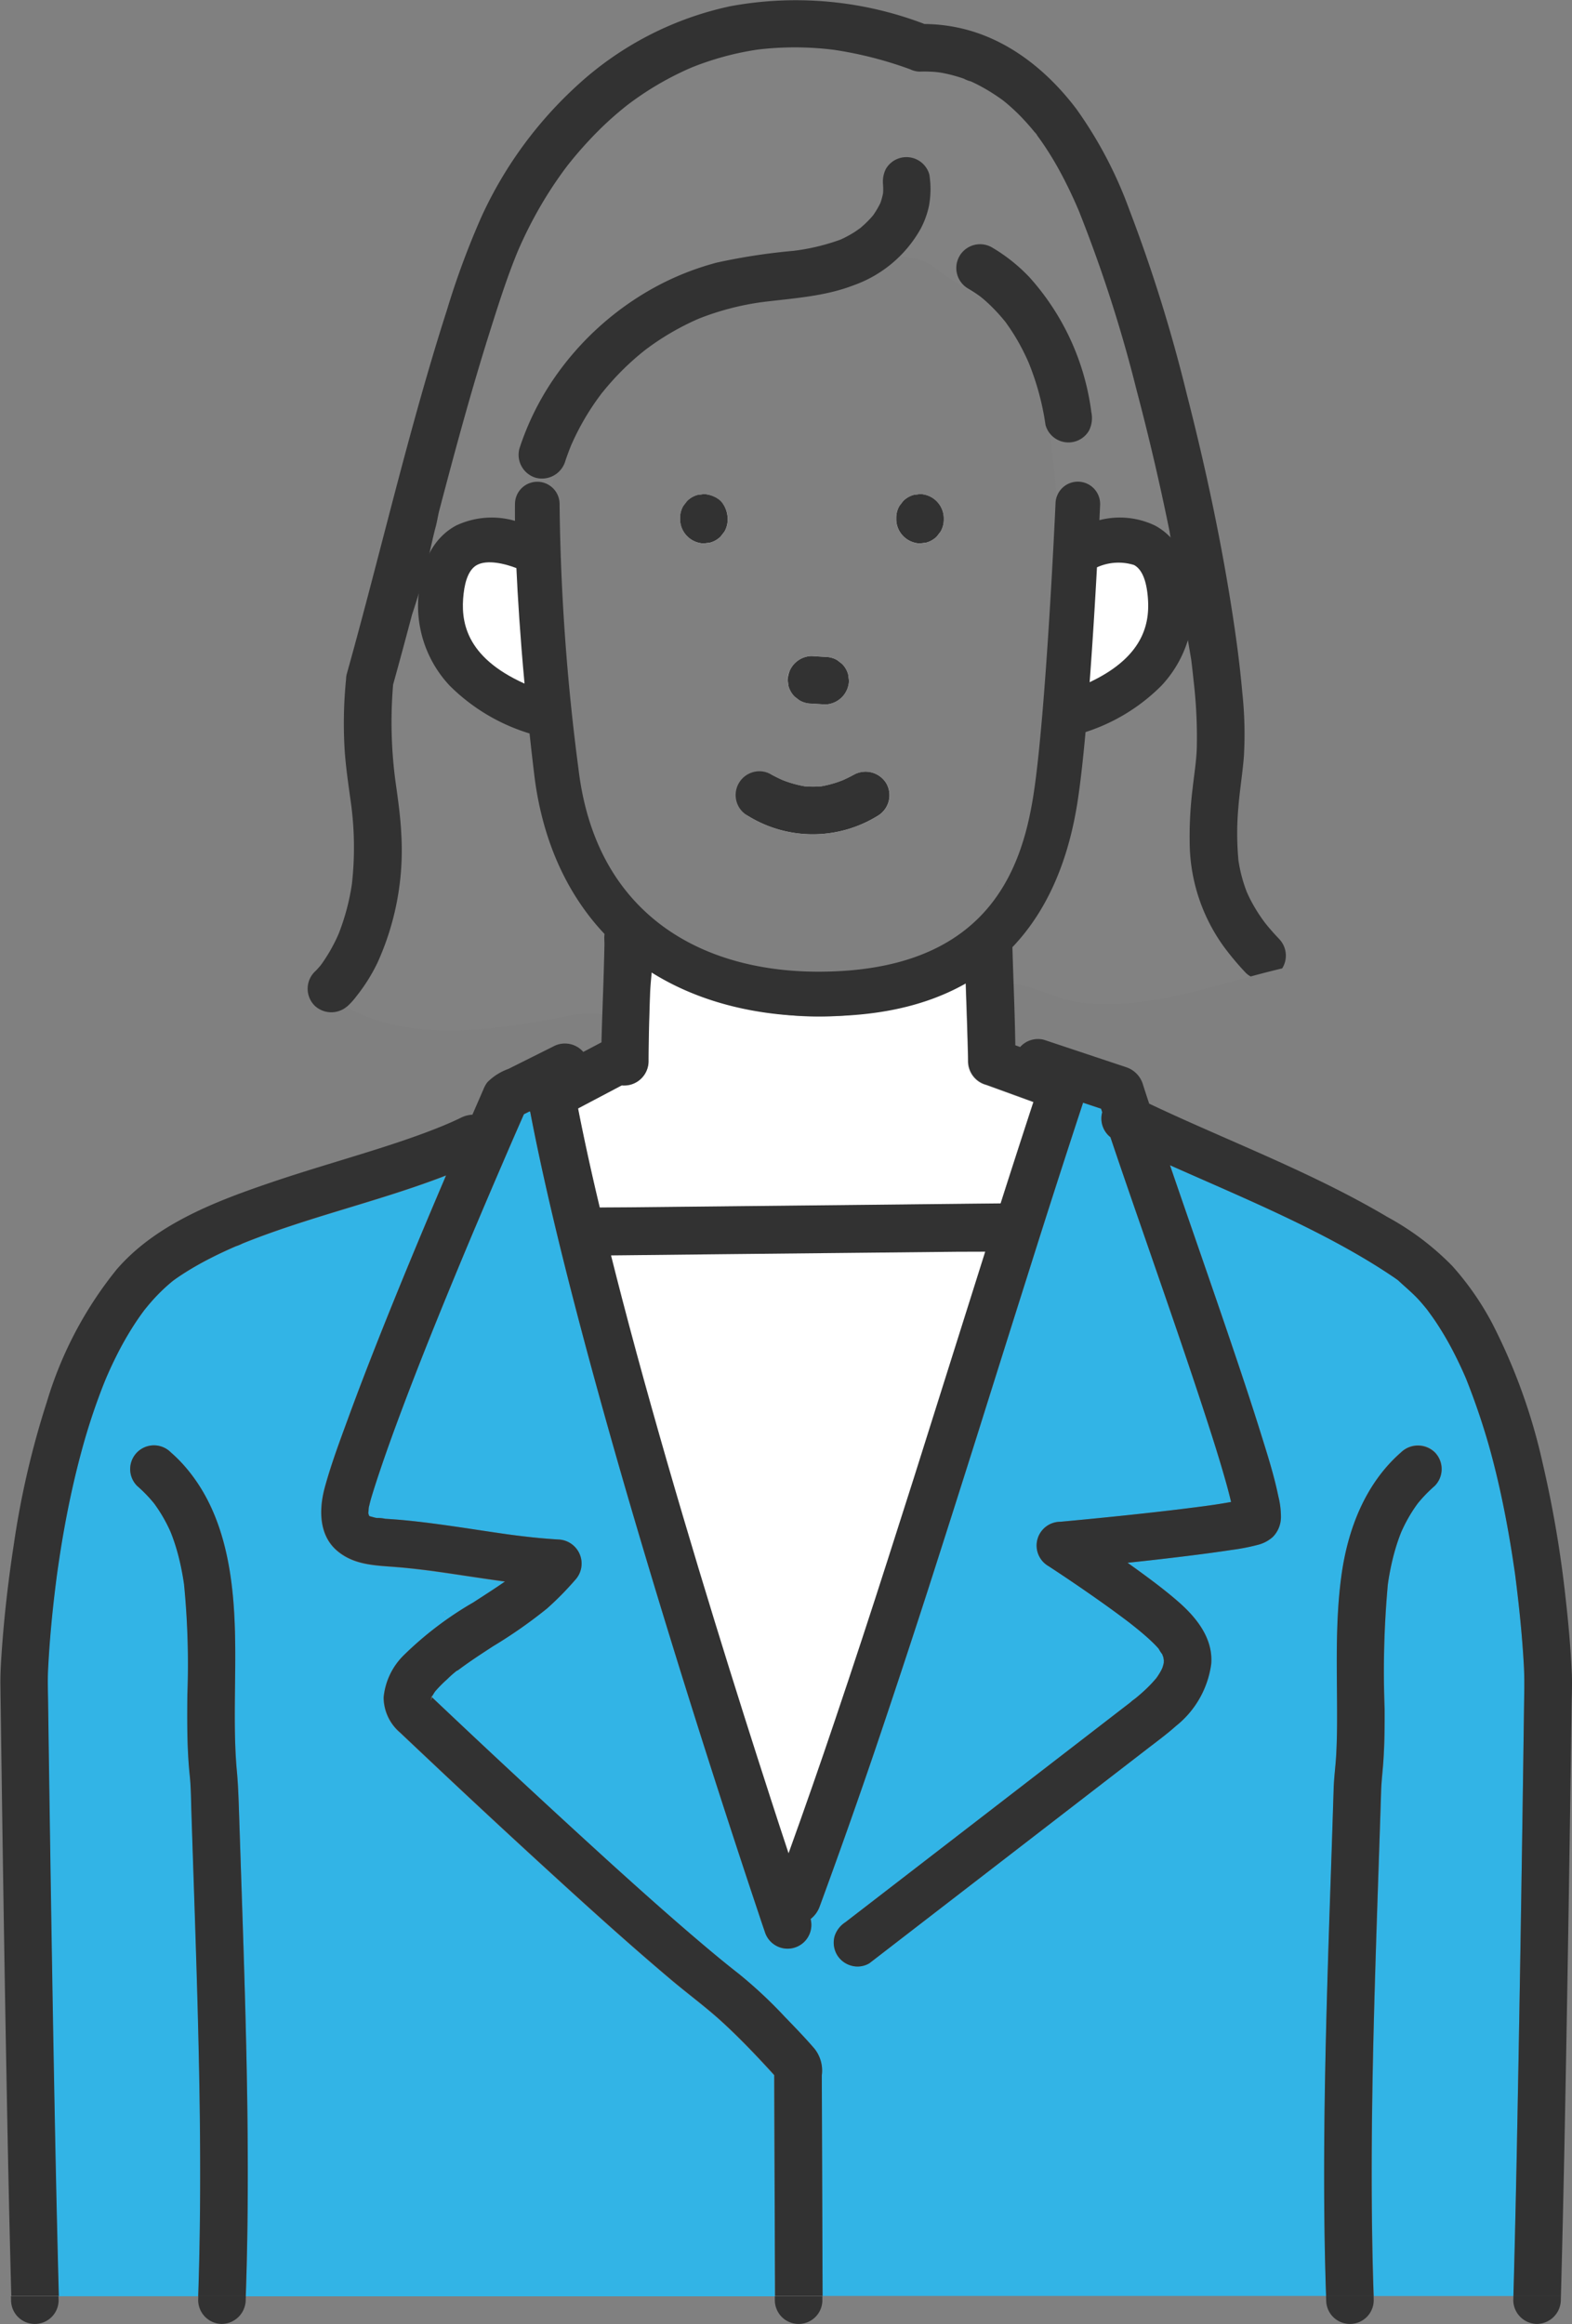
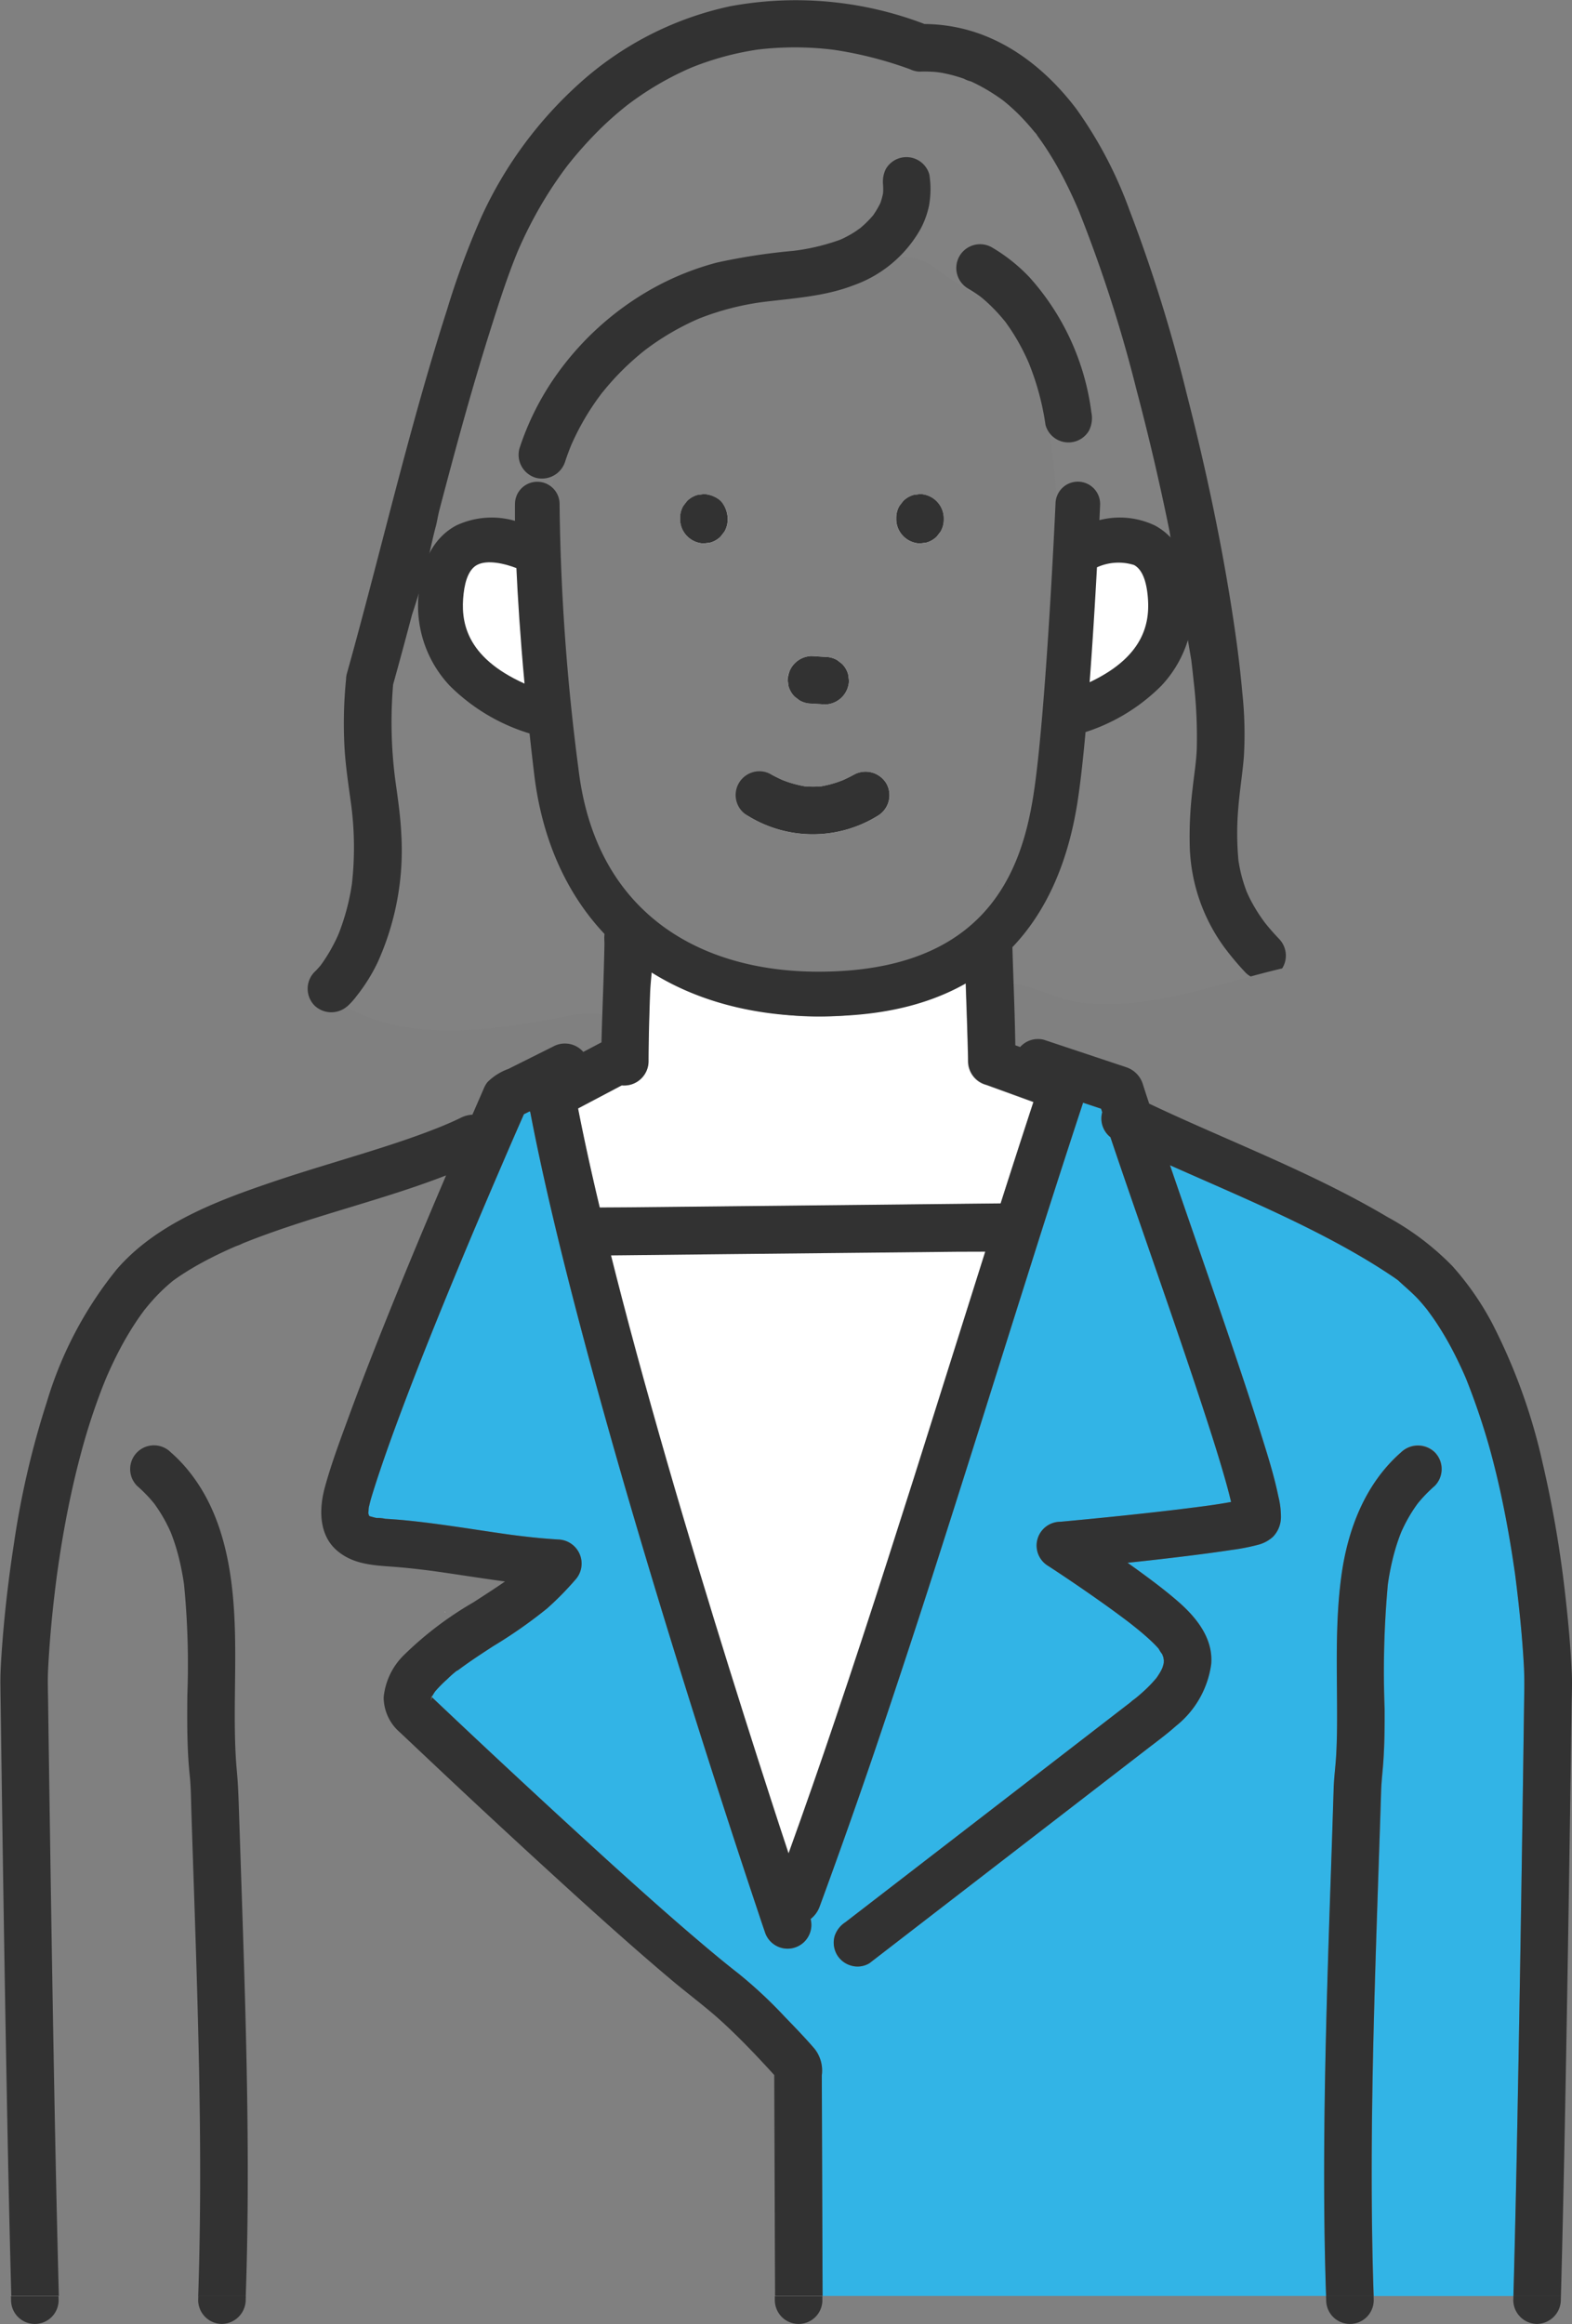
<svg xmlns="http://www.w3.org/2000/svg" width="141.394" height="209.036" viewBox="0 0 141.394 209.036">
  <rect x="0" y="0" width="141.394" height="209.036" fill="#808080" stroke="none" />
  <g id="グループ_1923" data-name="グループ 1923" transform="translate(0 0)">
    <g id="グループ_1922" data-name="グループ 1922" transform="translate(0 -0.001)">
      <path id="パス_10689" data-name="パス 10689" d="M1937.951,438.985a25.131,25.131,0,0,1-1.949-2.33,16.148,16.148,0,0,1-3.067-9.209,35.234,35.234,0,0,1,.262-5.02c.13-1.188.325-2.371.374-3.567a43.4,43.4,0,0,0-.285-6.125q-.1-.939-.211-1.875c-.008-.063-.016-.125-.024-.188-.351-2.568-.486-3.222-.859-5.763-.189-1.291-.343-2.694-.623-3.969a20.7,20.7,0,0,0-.54-2.093q-1.26-6.166-2.872-12.252a125.952,125.952,0,0,0-5.17-16.061l-.061-.148-.108-.252q-.154-.354-.314-.706c-.378-.832-.781-1.654-1.217-2.457a28.639,28.639,0,0,0-1.589-2.606q-.236-.342-.484-.677-.083-.112-.167-.222l.165.213c-.023-.094-.2-.249-.259-.326q-.438-.539-.911-1.048-.547-.587-1.142-1.125-.274-.247-.557-.482l-.2-.159,0,0a17.088,17.088,0,0,0-2.525-1.538q-.179-.087-.36-.168a2.49,2.49,0,0,1-.619-.238,13.152,13.152,0,0,0-1.418-.414q-.392-.091-.79-.157l-.143-.025.028.005c.381.069-.056,0-.116-.008a12.024,12.024,0,0,0-1.4-.049,1.743,1.743,0,0,1-.49-.033,1.933,1.933,0,0,1-.5-.165,34.927,34.927,0,0,0-6.86-1.756,28.184,28.184,0,0,0-6.852-.026,26.2,26.2,0,0,0-6.005,1.632,27.427,27.427,0,0,0-4.575,2.522q-.5.345-.994.711l-.159.12c-.136.108-.271.216-.406.325q-.945.772-1.826,1.617a35.59,35.59,0,0,0-3.166,3.511l-.141.186q-.176.235-.347.473-.344.476-.671.963-.679,1.009-1.289,2.062a38.027,38.027,0,0,0-2.024,4.033c-.99,2.4-1.773,4.889-2.553,7.36-1.661,5.265-3.1,10.6-4.5,15.935q-.186.709-.37,1.418c.019-.024.04-.047.06-.071-.219.613-.386,1.247-.551,1.877-.549,2.093-1.122,4.184-1.63,6.285-.252,1.044-.548,2.079-.828,3.115a18.45,18.45,0,0,0-.836,3.044,40.323,40.323,0,0,0,.192,8.555c.227,1.64.472,3.28.546,4.936a24.464,24.464,0,0,1-2.136,11.513,15.821,15.821,0,0,1-1.9,3.029,6.453,6.453,0,0,1-.745.838q-.081.073-.166.136c5.9,3.322,13.879,2.017,20.422.709a10.682,10.682,0,0,1,2.578-.057c.054-1.586.112-3.172.154-4.758.282-.159.556-.338.823-.516a1.762,1.762,0,0,0,.7-.693,1.513,1.513,0,0,0,.079-.716,14.229,14.229,0,0,0-1.557-4.478,46.662,46.662,0,0,1-2.344-7.8c-.408-1.7-.885-3.5-2.176-4.671a.864.864,0,0,0-.439-.249,80.3,80.3,0,0,0,.375-19.693,11.4,11.4,0,0,0-.587-3c.059.037.116.075.169.115q.25-1.052.587-2.079a2.213,2.213,0,0,1-1.719.285,1.7,1.7,0,0,1-.208-.062,3.976,3.976,0,0,0-.765-.523,2.126,2.126,0,0,1-.52-2.045,24.6,24.6,0,0,1,3.02-6.181,26.4,26.4,0,0,1,9.022-8.256,25.07,25.07,0,0,1,5.714-2.295,54.875,54.875,0,0,1,6.89-1.056,19.185,19.185,0,0,0,4.227-1.007,10.081,10.081,0,0,0,1.224-.654c.137-.087.269-.18.4-.273,0,0,.046-.035.188-.136l.015-.012q.164-.137.321-.281.273-.251.525-.523.142-.154.277-.315h0a8.355,8.355,0,0,0,.641-1.087,5.917,5.917,0,0,0,.244-.885,5.437,5.437,0,0,0-.022-1.009l.06.449a2.512,2.512,0,0,1,.217-1.631,2.138,2.138,0,0,1,2.926-.767,2.131,2.131,0,0,1,.983,1.278,8.33,8.33,0,0,1-.032,2.8,7.827,7.827,0,0,1-.75,2.072,9.25,9.25,0,0,1-1.947,2.56,4.876,4.876,0,0,1,3.492,1.156c1.814,1.36,3.626,2.181,5.01,3.464-.194-.2-.392-.394-.6-.581q-.227-.2-.463-.4c-.079-.065-.161-.126-.239-.192l.089.075c.135.1.375.315,0,0l-.026-.019c-.35-.254-.714-.489-1.087-.708a2.138,2.138,0,1,1,2.158-3.693,15.427,15.427,0,0,1,3.388,2.689,22.434,22.434,0,0,1,5.575,12.159,2.505,2.505,0,0,1-.216,1.648,2.138,2.138,0,0,1-2.926.767,2.436,2.436,0,0,1-.629-.56c.355,2.2.532,4.452.733,6.7a2.1,2.1,0,0,1,.47-.6q.033,1.389.048,2.777.061,5.676-.175,11.351-.133,3.208-.361,6.411c-.152,2.132-.335,4.267-.281,6.4a3.571,3.571,0,0,0,1.08,2.941,1.849,1.849,0,0,0,.172.1,27.82,27.82,0,0,1-2.284,4.9,24.514,24.514,0,0,1-2.773,3.781c.008.344.019.687.028,1.031.032,1.237.076,2.475.12,3.713,1.9.348,3.748,1.3,5.733,1.693,5.426.708,10.462-.927,15.592-2.32A1.886,1.886,0,0,1,1937.951,438.985Z" transform="translate(-1825.926 -351.509)" fill="#828282" />
      <g id="グループ_1921" data-name="グループ 1921" transform="translate(0 14.133)">
        <path id="パス_10690" data-name="パス 10690" d="M1893.029,1058.2c0-.013-.008-.025-.013-.038l-.016-.016Z" transform="translate(-1854.264 -919.689)" fill="#fff050" />
        <path id="パス_10691" data-name="パス 10691" d="M1893.174,1058.389a.07.07,0,0,0-.01-.048c0,.006,0,.013,0,.021A.2.2,0,0,1,1893.174,1058.389Z" transform="translate(-1854.391 -919.844)" fill="#fff050" />
        <path id="パス_10692" data-name="パス 10692" d="M1892.552,1057.4a1.087,1.087,0,0,1,.069.112c.012.014.024.028.034.042A.341.341,0,0,0,1892.552,1057.4Z" transform="translate(-1853.911 -919.104)" fill="#fff050" />
        <path id="パス_10693" data-name="パス 10693" d="M2205.264,1042.4c0,.008,0,.016,0,.024s0,.023,0,.034c.011.04.023.082.04.135A1.394,1.394,0,0,1,2205.264,1042.4Z" transform="translate(-2100.583 -907.27)" fill="#fff050" />
        <path id="パス_10694" data-name="パス 10694" d="M1893.04,1058.132l.008.019.013.012C1893.055,1058.153,1893.048,1058.143,1893.04,1058.132Z" transform="translate(-1854.296 -919.679)" fill="#fff050" />
        <path id="パス_10695" data-name="パス 10695" d="M1892.4,1057.516h0l0,0,.026.025-.025-.045C1892.306,1057.393,1892.175,1057.3,1892.4,1057.516Z" transform="translate(-1853.692 -919.091)" fill="#fff050" />
        <path id="パス_10696" data-name="パス 10696" d="M1893.445,1057.883l.031-.052a.618.618,0,0,0,0-.08A.414.414,0,0,1,1893.445,1057.883Z" transform="translate(-1854.615 -919.379)" fill="#fff050" />
        <path id="パス_10697" data-name="パス 10697" d="M2222.1,977.089c.117-.015.273-.038.065-.01l-.16.022Z" transform="translate(-2113.787 -855.733)" fill="#fff050" />
        <path id="パス_10698" data-name="パス 10698" d="M2221,977.24l.043-.006-.048.006-.209.029Z" transform="translate(-2112.827 -855.865)" fill="#fff050" />
        <path id="パス_10699" data-name="パス 10699" d="M1866.016,980.756c-.1-.073-.068-.047,0,.007Z" transform="translate(-1832.93 -858.609)" fill="#fff050" />
        <path id="パス_10700" data-name="パス 10700" d="M2205.131,1041.715c.011.047.02.1.028.145A.489.489,0,0,0,2205.131,1041.715Z" transform="translate(-2100.479 -906.729)" fill="#fff050" />
        <path id="パス_10701" data-name="パス 10701" d="M1866.485,977.926c.005-.048.01-.086.013-.119A.288.288,0,0,0,1866.485,977.926Z" transform="translate(-1833.347 -856.317)" fill="#fff050" />
        <path id="パス_10702" data-name="パス 10702" d="M1911.69,613.388c-.237-.328-.121-.158,0,0Z" transform="translate(-1868.899 -568.71)" fill="#fff050" />
        <path id="パス_10703" data-name="パス 10703" d="M2168.631,424.372l.053.129.02.046Z" transform="translate(-2071.687 -419.759)" fill="#fff050" />
        <path id="パス_10704" data-name="パス 10704" d="M2129.884,712.872c.1-.129.17-.225,0,0Z" transform="translate(-2041.122 -647.226)" fill="#fff050" />
        <path id="パス_10705" data-name="パス 10705" d="M2169.019,425.3c.132.317.036.077-.019-.051l-.022-.051.017.041C2169,425.263,2169.011,425.284,2169.019,425.3Z" transform="translate(-2071.96 -420.413)" fill="#fff050" />
        <path id="パス_10707" data-name="パス 10707" d="M1990.156,726.954c.1.076.271.2.188.137l-.2-.151Z" transform="translate(-1930.889 -658.429)" fill="#fff050" />
        <path id="パス_10708" data-name="パス 10708" d="M2075.4,432.693l-.17.121S2075.33,432.747,2075.4,432.693Z" transform="translate(-1998.011 -426.322)" fill="#fff050" />
        <path id="パス_10709" data-name="パス 10709" d="M1965.218,503.3c-.043.054-.085.11-.129.164l.09-.111.04-.053Z" transform="translate(-1911.129 -482.021)" fill="#fff050" />
        <path id="パス_10710" data-name="パス 10710" d="M2076.167,432.242l-.114.08-.019.015Z" transform="translate(-1998.645 -425.967)" fill="#fff050" />
        <path id="パス_10711" data-name="パス 10711" d="M1912.3,857.308l-.02.047Z" transform="translate(-1869.47 -761.266)" fill="#fff050" />
        <path id="パス_10712" data-name="パス 10712" d="M1990.75,757.254c0-.61-.025-1.221-.041-1.831-.054-2.084-.14-4.17-.2-6.256-.28.193-.562.381-.851.562a22.755,22.755,0,0,1-8.271,3.141,25.735,25.735,0,0,1-7.059.137,31.186,31.186,0,0,1-8.922-2.288,23.579,23.579,0,0,1-3.2-1.667c-.094,2.734-.2,5.469-.207,8.2a2.176,2.176,0,0,1-2.138,2.138,1.781,1.781,0,0,1-.263-.01l-.216.114-3.723,1.965c.5,2.562,1.059,5.113,1.651,7.655.1.422.2.843.3,1.265,1.035-.011,2.071-.011,3.106-.022l9.592-.1,11.17-.117,9.181-.1,3.017-.031q1.459-4.572,2.952-9.132l-4.229-1.539A2.212,2.212,0,0,1,1990.75,757.254Z" transform="translate(-1903.691 -675.872)" fill="#fff" />
        <path id="パス_10713" data-name="パス 10713" d="M1989.4,726.379l.157.119h0l-.033-.027Z" transform="translate(-1930.305 -657.987)" fill="#fff050" />
        <path id="パス_10714" data-name="パス 10714" d="M2137.35,472.194c-.029-.035-.059-.069-.088-.1l.024.031c.088.111.169.224.253.336-.02-.027-.038-.056-.058-.083C2137.438,472.313,2137.394,472.253,2137.35,472.194Z" transform="translate(-2046.942 -457.399)" fill="#fff050" />
        <path id="パス_10715" data-name="パス 10715" d="M2009.112,561.921a2.2,2.2,0,0,1,1.954-1.314l.155.01,1.079.067a2.129,2.129,0,0,1,1.079.292l.433.334a2.137,2.137,0,0,1,.55.944l.076.568a2.2,2.2,0,0,1-2.138,2.138l-.155-.01-1.079-.067a2.129,2.129,0,0,1-1.079-.292l-.433-.334a2.135,2.135,0,0,1-.55-.944q-.038-.284-.076-.568A1.611,1.611,0,0,1,2009.112,561.921Zm-5.584-13.7v.123a2.132,2.132,0,0,1-.292,1.079l-.334.433a2.135,2.135,0,0,1-.943.55l-.568.076a2.2,2.2,0,0,1-2.138-2.138v-.165a2.131,2.131,0,0,1,.292-1.079l.334-.433a2.137,2.137,0,0,1,.944-.55l.568-.076a2.2,2.2,0,0,1,2.138,2.138Zm13.5,26.759a11.1,11.1,0,0,1-11.688,0,2.139,2.139,0,0,1,2.158-3.693c.316.171.639.328.966.476a10.109,10.109,0,0,0,1.987.561,8.343,8.343,0,0,0,1.513,0,9.892,9.892,0,0,0,1.909-.541c.338-.154.671-.317,1-.494a2.183,2.183,0,0,1,2.926.767A2.158,2.158,0,0,1,2017.03,574.978Zm5.936-26.759v.123a2.128,2.128,0,0,1-.292,1.079l-.334.433a2.135,2.135,0,0,1-.944.55l-.568.076a2.2,2.2,0,0,1-2.138-2.138v-.165a2.125,2.125,0,0,1,.292-1.079l.334-.433a2.138,2.138,0,0,1,.943-.55l.569-.076a2.2,2.2,0,0,1,2.138,2.138Z" transform="translate(-1938.077 -515.73)" fill="#fff" />
        <path id="パス_10716" data-name="パス 10716" d="M1866.737,981.3l-.043-.034,0,0Z" transform="translate(-1833.514 -859.05)" fill="#fff050" />
        <path id="パス_10717" data-name="パス 10717" d="M1866.638,981.227l-.01-.008h0Z" transform="translate(-1833.462 -859.009)" fill="#fff050" />
        <path id="パス_10718" data-name="パス 10718" d="M1867.372,981.689a.177.177,0,0,0,.091.029Z" transform="translate(-1834.048 -859.38)" fill="#fff050" />
        <path id="パス_10719" data-name="パス 10719" d="M2240.643,715.693a.675.675,0,0,0,.071.163Z" transform="translate(-2128.491 -649.558)" fill="#fff050" />
        <path id="パス_10720" data-name="パス 10720" d="M2203.554,1038.461c.074.088.137.156,0,0Z" transform="translate(-2099.234 -904.162)" fill="#fff050" />
        <path id="パス_10721" data-name="パス 10721" d="M1782.5,881.3c.038-.026.074-.052.108-.078l.042-.034C1782.6,881.223,1782.551,881.262,1782.5,881.3Z" transform="translate(-1767.1 -780.1)" fill="#fff050" />
        <path id="パス_10722" data-name="パス 10722" d="M1783.214,880.913l.057-.042C1783.326,880.826,1783.326,880.822,1783.214,880.913Z" transform="translate(-1767.663 -779.828)" fill="#fff050" />
        <path id="パス_10723" data-name="パス 10723" d="M1893.128,1059.161h0s0-.01,0-.015S1893.129,1059.155,1893.128,1059.161Z" transform="translate(-1854.365 -920.478)" fill="#fff050" />
        <path id="パス_10724" data-name="パス 10724" d="M1771.21,893.006l.014-.016c.022-.029.044-.06.064-.09C1771.263,892.936,1771.236,892.971,1771.21,893.006Z" transform="translate(-1758.194 -789.341)" fill="#fff050" />
        <path id="パス_10725" data-name="パス 10725" d="M1965.715,502.73l-.015.02c.029-.037.06-.072.09-.109C1965.866,502.544,1965.773,502.653,1965.715,502.73Z" transform="translate(-1911.611 -481.469)" fill="#fff050" />
        <path id="パス_10726" data-name="パス 10726" d="M1893.149,1058.461c0,.016,0,.034,0,.055l.009.025.01-.019C1893.162,1058.5,1893.156,1058.484,1893.149,1058.461Z" transform="translate(-1854.38 -919.939)" fill="#fff050" />
        <path id="パス_10727" data-name="パス 10727" d="M1770.817,893.41c-.145.178-.1.136-.027.038l.034-.046Z" transform="translate(-1757.808 -789.737)" fill="#fff050" />
-         <path id="パス_10728" data-name="パス 10728" d="M1795.193,923.538q-.011-3.133-.023-6.268c-1.482-1.627-3-3.229-4.62-4.72-1.482-1.366-3.121-2.562-4.661-3.862-3.846-3.246-7.577-6.629-11.288-10.027q-5.16-4.724-10.251-9.525-1.421-1.337-2.837-2.678a4.179,4.179,0,0,1-1.475-3.158,6.142,6.142,0,0,1,1.854-3.835,31.14,31.14,0,0,1,6.214-4.71c.954-.62,1.911-1.229,2.845-1.878-1.4-.188-2.794-.4-4.189-.609q-.791-.119-1.583-.233l-.633-.089-.272-.036-.108-.014c-.977-.123-1.956-.236-2.938-.315-1.912-.156-3.827-.159-5.369-1.466-1.681-1.426-1.639-3.8-1.105-5.746.577-2.1,1.35-4.161,2.1-6.206.862-2.36,1.766-4.7,2.691-7.04,1.9-4.792,3.879-9.55,5.9-14.292.068-.159.137-.318.2-.477-.211.082-.421.165-.633.244-5.807,2.179-11.89,3.547-17.647,5.869a4.9,4.9,0,0,1-.636.263l-.078.034q-.494.215-.983.442c-.658.306-1.309.63-1.947.978-.616.335-1.221.692-1.809,1.075-.237.154-.471.313-.7.479l-.057.042c-.025.02-.059.047-.1.076l-.01.008a16.138,16.138,0,0,0-1.977,1.93c-.168.194-.331.392-.492.591l-.047.062c-.045.058-.09.116-.133.174q-.43.584-.824,1.194a29.26,29.26,0,0,0-1.542,2.707q-.362.718-.691,1.452c-.1.224-.2.449-.294.673l-.024.058q-.076.184-.15.369a56.032,56.032,0,0,0-2.071,6.308c-.57,2.123-1.041,4.272-1.438,6.434q-.275,1.5-.5,3-.111.726-.211,1.453c0,.028-.013.095-.022.161-.005.039-.01.074-.012.094q-.043.33-.084.661c-.316,2.539-.557,5.09-.683,7.646-.044.892-.015,1.781,0,2.674q.064,4.768.135,9.535.106,7.209.225,14.418.133,7.97.289,15.939.138,6.875.318,13.749h12.57c.174-5.151.206-10.3.153-15.458-.1-9.413-.467-18.821-.769-28.229-.034-1.058-.035-2.12-.147-3.172-.083-.775-.135-1.553-.168-2.332-.071-1.641-.061-3.285-.044-4.927a73.761,73.761,0,0,0-.3-9.922,24.188,24.188,0,0,0-.487-2.481q-.181-.707-.415-1.4-.109-.319-.23-.633c-.027-.069-.055-.138-.083-.207A13.592,13.592,0,0,0,1739.53,866c-.04-.056-.081-.111-.122-.167l-.011-.013q-.215-.264-.444-.516a12.875,12.875,0,0,0-1.067-1.042,2.138,2.138,0,0,1,3.024-3.024,12.954,12.954,0,0,1,1.068,1.042c3.021,3.326,4.142,7.668,4.536,12.041.377,4.186.077,8.392.177,12.587.024.987.07,1.974.161,2.957.117,1.272.156,2.54.2,3.818q.141,4.373.29,8.746c.195,5.885.373,11.77.453,17.657.077,5.689.059,11.38-.133,17.067h47.585q0-1.122-.008-2.243Q1795.214,929.222,1795.193,923.538Zm-29.321-47.555q.041.142-.008-.024s-.007-.016-.013-.043A.317.317,0,0,1,1765.873,875.983Zm-.244-.327c-.113-.064-.125-.176,0,0Z" transform="translate(-1725.546 -744.736)" fill="#32b4e6" />
        <path id="パス_10729" data-name="パス 10729" d="M1969.773,895.616q.148-7.742.271-15.484.109-6.755.207-13.51.06-4.153.116-8.305c.011-.807.008-1.6-.036-2.4-.15-2.691-.43-5.369-.769-8.042q-.022-.158-.044-.316-.047-.331-.095-.66-.1-.7-.217-1.408-.246-1.528-.54-3.047c-.406-2.1-.885-4.179-1.461-6.235a62.751,62.751,0,0,0-2.094-6.13l-.02-.045q-.068-.157-.138-.314-.161-.364-.33-.724-.321-.686-.671-1.358a28.07,28.07,0,0,0-1.545-2.619c-.246-.367-.508-.72-.768-1.077l-.037-.047q-.112-.14-.227-.277-.211-.253-.431-.5c-.6-.668-1.279-1.214-1.926-1.824q-.108-.079-.218-.156c-.287-.2-.58-.393-.873-.585q-.987-.644-2-1.244c-1.44-.854-2.915-1.65-4.408-2.409-4.255-2.161-8.654-4.011-13.011-5.952,1.816,5.3,3.67,10.594,5.469,15.9.932,2.751,1.854,5.507,2.719,8.281.575,1.843,1.169,3.7,1.557,5.595a7.537,7.537,0,0,1,.234,1.9,2.552,2.552,0,0,1-.719,1.749,3.177,3.177,0,0,1-1.385.727,18.378,18.378,0,0,1-2.287.444c-1.312.2-2.63.375-3.948.538q-2.724.338-5.455.623c.279.2.559.4.836.6,1.263.918,2.524,1.855,3.7,2.88,1.641,1.427,3.175,3.312,2.985,5.631a8.588,8.588,0,0,1-3.172,5.574c-.857.768-1.793,1.446-2.7,2.149l-2.749,2.121-22.117,17.065a2.061,2.061,0,0,1-1.647.216,2.158,2.158,0,0,1-1.278-.983,2.186,2.186,0,0,1-.215-1.648,2.358,2.358,0,0,1,.983-1.278l12-9.255,10.621-8.195,2.624-2.025.375-.289c.017-.013.039-.032.062-.053.317-.315.132-.119,0,0l-.025.025c.141-.14.326-.257.479-.383.324-.266.639-.543.942-.833a11.915,11.915,0,0,0,.9-.966c.045-.066.092-.131.136-.2.109-.165.211-.334.3-.508a1.584,1.584,0,0,0,.081-.2c.065-.216.045-.129,0,0-.014.047-.032.108-.055.185.021-.072.054-.143.077-.214q.053-.161.093-.325c0-.021.013-.066.021-.11,0-.078,0-.156,0-.234-.054-.194-.047-.24-.03-.2,0,0,0-.006,0-.009-.022-.085-.083-.2-.1-.292h0a3.443,3.443,0,0,1-.324-.5c-.051-.059-.1-.118-.154-.176-.143-.156-.293-.306-.446-.452-.494-.473-1.019-.914-1.551-1.341q-.222-.178-.445-.353l-.025-.02-.009-.007q-.405-.309-.815-.613-.924-.685-1.864-1.348-2.277-1.61-4.613-3.136a2.138,2.138,0,0,1,1.079-3.985l.19-.018c3.447-.319,6.891-.67,10.329-1.079q.8-.1,1.6-.2l.674-.088.208-.028.11-.015c.747-.1,1.494-.217,2.236-.352-.149-.631-.316-1.259-.492-1.883-.549-1.949-1.164-3.88-1.791-5.805-1.637-5.034-3.376-10.035-5.106-15.038-1.161-3.359-2.335-6.714-3.464-10.085a2.138,2.138,0,0,1-.738-2.242l-.105-.32-1.616-.539-.286.869q-2.288,6.974-4.492,13.976-2.289,7.23-4.559,14.466-2.309,7.325-4.658,14.637-2.346,7.263-4.794,14.493-2.367,6.951-4.9,13.844a2.486,2.486,0,0,1-.819,1.138,2.139,2.139,0,0,1-4.124,1.135l-.028-.082c-.229-.655-.444-1.315-.664-1.973q-.719-2.149-1.426-4.3-1.017-3.09-2.015-6.187-1.245-3.861-2.462-7.731-1.388-4.416-2.738-8.844-1.445-4.743-2.837-9.5-1.437-4.916-2.8-9.851-1.343-4.862-2.594-9.749c-.778-3.056-1.523-6.121-2.213-9.2-.47-2.1-.914-4.2-1.318-6.312-.015-.018-.031-.035-.045-.053l-.523.261q-1.013,2.294-2,4.6-1.009,2.337-2,4.68l-.345.816h0l-.086.2-.564,1.342q-.61,1.456-1.213,2.916c-1.616,3.912-3.2,7.839-4.689,11.8-.681,1.807-1.343,3.622-1.964,5.451-.256.755-.505,1.512-.74,2.274-.111.359-.218.719-.3,1.086-.007.032-.033.124-.051.2,0,.021,0,.045-.008.073,0,.056-.007.112-.011.168s-.021.2-.021.318a.355.355,0,0,1,.051.16v0l.014.025c.027.018.054.037.081.053l.07.017c.152.038.3.086.455.118l.086.015a3.3,3.3,0,0,1,.767.071c.418.027.835.055,1.253.09,1.668.142,3.327.367,4.984.605,1.619.233,3.235.49,4.855.716l.276.038.209.027.421.053q.629.078,1.261.145,1.148.12,2.3.19a2.167,2.167,0,0,1,1.512,3.65,27.924,27.924,0,0,1-2.516,2.553,42.954,42.954,0,0,1-4.849,3.394c-.726.474-1.453.945-2.164,1.44q-.341.238-.677.483l-.282.208a.805.805,0,0,1-.17.093,9.387,9.387,0,0,0-.847.752,11.265,11.265,0,0,0-1,1l-.075.084-.025.036c-.089.128-.166.261-.246.394a.576.576,0,0,1-.019.106l.119.113.331.313.911.861q7.29,6.885,14.707,13.634c2.728,2.47,5.474,4.924,8.283,7.3,1.054.892,2.118,1.774,3.207,2.623a40.7,40.7,0,0,1,4.156,3.876c.912.943,1.832,1.891,2.688,2.886a3.165,3.165,0,0,1,.656,2.393q.012,3.494.025,6.988.023,6.432.046,12.865h45.3q-.031-.9-.057-1.806c-.16-5.817-.143-11.638-.042-17.456.1-5.886.294-11.77.492-17.654q.146-4.363.286-8.727c.032-1.036.177-2.066.232-3.1.053-1.009.072-2.02.076-3.03.017-4.358-.2-8.711.391-13.044.566-4.159,2.141-8.273,5.37-11.094a2.19,2.19,0,0,1,3.024,0,2.15,2.15,0,0,1,0,3.024,12.931,12.931,0,0,0-1.067,1.042q-.229.252-.444.517l-.011.013c-.041.056-.082.111-.122.167a13.642,13.642,0,0,0-1.362,2.4c-.027.067-.054.134-.08.2q-.121.314-.23.633c-.157.46-.294.927-.415,1.4a24.1,24.1,0,0,0-.485,2.469,86.3,86.3,0,0,0-.293,11.188c.008,1.618-.006,3.238-.121,4.852-.062.864-.167,1.718-.194,2.585q-.054,1.741-.112,3.482c-.156,4.726-.323,9.452-.458,14.178-.266,9.252-.414,18.513-.1,27.766h12.571q.037-1.328.07-2.656Q1969.643,902.823,1969.773,895.616Z" transform="translate(-1833.268 -720.273)" fill="#32b4e6" />
        <path id="パス_10730" data-name="パス 10730" d="M1893.162,1058.857l-.006-.018a.215.215,0,0,0-.009.026v.039a.2.2,0,0,1,.005-.023Z" transform="translate(-1854.38 -920.237)" fill="#fff050" />
        <path id="パス_10731" data-name="パス 10731" d="M1893.393,1058.544a.4.4,0,0,1,0,.082.384.384,0,0,0,.024-.063l-.017-.016Z" transform="translate(-1854.571 -920.004)" fill="#fff050" />
        <path id="パス_10732" data-name="パス 10732" d="M1893.007,1058.991c0,.051-.007.067-.014.062a.193.193,0,0,1-.023.079.4.4,0,0,0,.089-.2C1893.038,1058.97,1893.019,1058.991,1893.007,1058.991Z" transform="translate(-1854.24 -920.309)" fill="#fff050" />
        <path id="パス_10733" data-name="パス 10733" d="M1893.178,1058.182l.041.039.006-.012C1893.217,1058.144,1893.191,1058.119,1893.178,1058.182Z" transform="translate(-1854.405 -919.69)" fill="#fff050" />
        <path id="パス_10734" data-name="パス 10734" d="M1893.269,1058.508l0,0c-.012.02-.021.036-.028.052s0,.013,0,.018C1893.25,1058.554,1893.259,1058.532,1893.269,1058.508Z" transform="translate(-1854.451 -919.973)" fill="#fff050" />
        <path id="パス_10735" data-name="パス 10735" d="M1893.41,1058.375l-.008.014h0v.006Z" transform="translate(-1854.581 -919.871)" fill="#fff050" />
        <path id="パス_10736" data-name="パス 10736" d="M2002.9,546.665a2.377,2.377,0,0,0-1.512-.626l-.568.076a2.137,2.137,0,0,0-.944.55l-.334.433a2.131,2.131,0,0,0-.292,1.079v.165a2.2,2.2,0,0,0,2.138,2.138l.568-.076a2.135,2.135,0,0,0,.943-.55l.334-.433a2.132,2.132,0,0,0,.292-1.079v-.165a2.378,2.378,0,0,0-.626-1.512Z" transform="translate(-1938.077 -515.73)" fill="#323232" />
        <path id="パス_10737" data-name="パス 10737" d="M2046.129,619.008a2.13,2.13,0,0,0,1.079.292l1.079.067.155.01a2.2,2.2,0,0,0,2.138-2.138q-.038-.284-.076-.568a2.137,2.137,0,0,0-.55-.944l-.433-.334a2.13,2.13,0,0,0-1.079-.292l-1.079-.067-.156-.01a2.2,2.2,0,0,0-2.138,2.138q.038.284.076.568a2.134,2.134,0,0,0,.55.944Z" transform="translate(-1974.219 -570.146)" fill="#323232" />
        <path id="パス_10738" data-name="パス 10738" d="M2093.433,546.038l-.569.076a2.139,2.139,0,0,0-.944.55l-.334.433a2.129,2.129,0,0,0-.292,1.079v.165a2.2,2.2,0,0,0,2.138,2.138l.568-.076a2.134,2.134,0,0,0,.943-.55l.334-.433a2.129,2.129,0,0,0,.292-1.079v-.165a2.2,2.2,0,0,0-2.138-2.138Z" transform="translate(-2010.681 -515.73)" fill="#323232" />
        <path id="パス_10739" data-name="パス 10739" d="M1899.045,1022.11c-.125-.176-.113-.064,0,0Z" transform="translate(-1858.962 -891.19)" fill="#fff0e1" />
        <path id="パス_10740" data-name="パス 10740" d="M1900.456,1023.762a.349.349,0,0,0-.02-.066c.005.026.01.044.013.043Q1900.5,1023.9,1900.456,1023.762Z" transform="translate(-1860.13 -892.516)" fill="#fff0e1" />
        <path id="パス_10741" data-name="パス 10741" d="M2168.921,425.072l-.017-.041-.02-.046.061.148C2168.937,425.113,2168.93,425.092,2168.921,425.072Z" transform="translate(-2071.886 -420.242)" fill="#323232" />
        <path id="パス_10742" data-name="パス 10742" d="M2117.861,443.571c.373.219.737.453,1.087.708l.025.019-.089-.075c.078.066.16.127.239.192q.236.194.463.4a15.384,15.384,0,0,1,1.641,1.752c.044.06.089.119.132.179q.19.263.37.533.33.5.627,1.013a20.393,20.393,0,0,1,.977,1.945,23.889,23.889,0,0,1,1.526,5.627,2.133,2.133,0,0,0,.982,1.278,2.139,2.139,0,0,0,2.926-.767,2.505,2.505,0,0,0,.215-1.648,22.434,22.434,0,0,0-5.575-12.159,15.431,15.431,0,0,0-3.388-2.689,2.139,2.139,0,0,0-2.158,3.693Z" transform="translate(-2030.819 -431.77)" fill="#323232" />
        <path id="パス_10743" data-name="パス 10743" d="M2127.006,461.849c.375.314.135.1,0,0Z" transform="translate(-2038.852 -449.321)" fill="#323232" />
        <path id="パス_10744" data-name="パス 10744" d="M1892.879,1057.933l.025.045.016.016-.008-.019C1892.9,1057.961,1892.891,1057.947,1892.879,1057.933Z" transform="translate(-1854.169 -919.522)" fill="#323232" />
        <path id="パス_10745" data-name="パス 10745" d="M1893.2,1058.2v-.005l-.006.012,0,0-.028.066c0-.005,0-.012,0-.018s-.008.013-.01.019,0,.014.007.018-.008.017-.01.024a.194.194,0,0,0-.005.023s0,.011,0,.015.031-.021.051-.06a.4.4,0,0,0,0-.082l0,0,.017.016a.556.556,0,0,0,.019-.107l-.031.052Z" transform="translate(-1854.38 -919.678)" fill="#323232" />
        <path id="パス_10746" data-name="パス 10746" d="M1775.609,1010.738c-.079-5.887-.258-11.773-.453-17.657q-.144-4.373-.291-8.746c-.041-1.278-.08-2.546-.2-3.818-.091-.983-.137-1.97-.161-2.957-.1-4.194.2-8.4-.177-12.587-.394-4.373-1.516-8.715-4.537-12.041a12.9,12.9,0,0,0-1.067-1.042,2.138,2.138,0,0,0-3.024,3.024,12.884,12.884,0,0,1,1.067,1.042q.229.252.444.517l.011.013c.041.055.082.111.122.167a13.606,13.606,0,0,1,1.359,2.392c.028.069.056.138.083.207q.121.314.23.633.235.69.415,1.4a24.155,24.155,0,0,1,.487,2.481,73.741,73.741,0,0,1,.3,9.922c-.017,1.642-.026,3.286.044,4.927.034.779.086,1.557.168,2.332.112,1.052.113,2.114.147,3.172.3,9.408.672,18.816.769,28.229.053,5.153.021,10.307-.153,15.458h4.277C1775.668,1022.118,1775.686,1016.427,1775.609,1010.738Z" transform="translate(-1753.365 -835.392)" fill="#323232" />
        <path id="パス_10747" data-name="パス 10747" d="M1793.983,1313.642c0,.117-.006.233-.01.35a2.155,2.155,0,0,0,2.138,2.138,2.182,2.182,0,0,0,2.138-2.138c0-.117.007-.234.011-.35Z" transform="translate(-1776.149 -1121.23)" fill="#323232" />
        <path id="パス_10748" data-name="パス 10748" d="M1898.539,814.611l.022-.009C1898.679,814.553,1898.994,814.382,1898.539,814.611Z" transform="translate(-1858.634 -727.494)" fill="#323232" />
        <path id="パス_10749" data-name="パス 10749" d="M1714.257,1313.992a2.138,2.138,0,0,0,4.277,0c0-.117-.006-.234-.009-.35h-4.277Z" transform="translate(-1713.262 -1121.23)" fill="#323232" />
        <path id="パス_10750" data-name="パス 10750" d="M2039.6,1313.992a2.138,2.138,0,0,0,4.276,0q0-.175,0-.35H2039.6Q2039.6,1313.817,2039.6,1313.992Z" transform="translate(-1969.907 -1121.23)" fill="#323232" />
        <path id="パス_10751" data-name="パス 10751" d="M2354.109,1313.642q0,.175-.009.35a2.156,2.156,0,0,0,2.138,2.138,2.181,2.181,0,0,0,2.138-2.138c0-.117.005-.234.009-.35Z" transform="translate(-2217.987 -1121.23)" fill="#323232" />
        <path id="パス_10752" data-name="パス 10752" d="M1800.626,717.837c.033,1.237.076,2.475.119,3.713a6.65,6.65,0,0,0-2.535-.017l.57-.57-.57.57a6.65,6.65,0,0,1,2.535.017c.065,1.854.129,3.709.155,5.563l.434.158a2.141,2.141,0,0,1,2.167-.643l.518.173,6.245,2.082c.2.067.4.13.6.2a2.339,2.339,0,0,1,1.536,1.624c.044.132.086.265.129.4q.134.414.27.828c.047.144.1.286.144.43q1.569.741,3.152,1.452c6.164,2.764,12.473,5.3,18.3,8.755a24.451,24.451,0,0,1,5.817,4.4,25.833,25.833,0,0,1,3.588,5.163,52.309,52.309,0,0,1,4.533,12.567,101.906,101.906,0,0,1,2.066,12.154c.256,2.25.457,4.511.557,6.774.041.948-.005,1.9-.018,2.848q-.066,4.9-.139,9.8-.105,7.122-.224,14.245-.131,7.825-.285,15.65-.136,6.733-.313,13.466H1845.7q.037-1.328.071-2.656.183-7.206.313-14.412.148-7.742.271-15.484.109-6.755.206-13.51.06-4.153.116-8.305c.011-.807.008-1.6-.037-2.4-.15-2.69-.43-5.369-.769-8.041l-.044-.316q-.047-.331-.1-.66-.1-.7-.217-1.408-.246-1.528-.54-3.047c-.407-2.1-.885-4.179-1.461-6.235a62.73,62.73,0,0,0-2.094-6.13l-.02-.045q-.068-.157-.138-.314-.161-.364-.33-.724-.321-.686-.671-1.358a28.068,28.068,0,0,0-1.545-2.619c-.246-.367-.508-.72-.768-1.077l-.037-.047q-.112-.139-.227-.277-.211-.253-.431-.5c-.6-.667-1.279-1.214-1.926-1.824q-.108-.079-.218-.156c-.287-.2-.58-.393-.873-.585q-.987-.644-2-1.244c-1.44-.854-2.915-1.65-4.408-2.409-4.255-2.161-8.654-4.011-13.011-5.952,1.815,5.3,3.67,10.594,5.469,15.9.932,2.751,1.854,5.507,2.719,8.281.575,1.843,1.169,3.7,1.557,5.595a7.53,7.53,0,0,1,.234,1.9,2.552,2.552,0,0,1-.719,1.749,3.178,3.178,0,0,1-1.385.727,18.386,18.386,0,0,1-2.287.444c-1.312.2-2.63.375-3.948.538q-2.724.338-5.455.623c.279.2.559.4.837.6,1.263.918,2.524,1.855,3.7,2.879,1.641,1.427,3.175,3.312,2.985,5.631a8.588,8.588,0,0,1-3.172,5.574c-.858.768-1.793,1.446-2.7,2.149l-2.749,2.121-22.117,17.065a2.061,2.061,0,0,1-1.647.216,2.157,2.157,0,0,1-1.278-.983,2.186,2.186,0,0,1-.216-1.648,2.36,2.36,0,0,1,.983-1.278l12-9.255,10.621-8.195,2.624-2.025.375-.289c.017-.013.039-.032.062-.054l-.025.025c.141-.14.326-.257.479-.383.324-.266.639-.543.942-.832a11.905,11.905,0,0,0,.9-.966c.045-.066.092-.131.136-.2.109-.165.211-.334.3-.508a1.59,1.59,0,0,0,.081-.2c-.014.047-.032.107-.055.185.021-.072.054-.143.077-.214q.053-.161.093-.325c.005-.021.013-.066.021-.11,0-.078,0-.156,0-.234.011.04.023.082.04.135a1.412,1.412,0,0,1-.042-.193.5.5,0,0,0-.028-.145s0-.006,0-.009c-.022-.085-.083-.2-.1-.292a3.5,3.5,0,0,1-.325-.5c-.051-.059-.1-.118-.154-.176-.143-.156-.293-.306-.446-.452-.494-.473-1.019-.914-1.552-1.341q-.222-.178-.445-.353l-.025-.02-.009-.007q-.405-.309-.815-.613-.924-.685-1.864-1.348-2.277-1.61-4.613-3.136a2.138,2.138,0,0,1,1.079-3.985l.19-.018c3.447-.319,6.891-.67,10.329-1.08q.8-.1,1.6-.2l.674-.088-.209.029.214-.029.043-.006.1-.012c.117-.015.273-.038.065-.01l.11-.015c.747-.1,1.494-.217,2.236-.352-.148-.631-.315-1.259-.491-1.883-.549-1.949-1.164-3.88-1.791-5.805-1.637-5.034-3.376-10.035-5.106-15.038-1.161-3.359-2.335-6.715-3.464-10.085a2.137,2.137,0,0,1-.738-2.242l-.105-.32-1.616-.539-.286.869q-2.288,6.974-4.492,13.976-2.289,7.23-4.559,14.466-2.309,7.325-4.658,14.637-2.346,7.263-4.793,14.493-2.367,6.951-4.9,13.844a2.486,2.486,0,0,1-.819,1.138,2.139,2.139,0,0,1-4.124,1.135l-.028-.082c-.229-.655-.444-1.315-.664-1.973q-.719-2.148-1.426-4.3-1.017-3.09-2.015-6.187-1.245-3.861-2.462-7.731-1.388-4.416-2.738-8.844-1.445-4.743-2.838-9.5-1.436-4.916-2.8-9.851-1.343-4.862-2.594-9.749c-.778-3.056-1.523-6.12-2.213-9.2-.47-2.1-.914-4.2-1.318-6.312-.015-.018-.031-.035-.045-.053l-.523.261q-1.013,2.294-2,4.6-1.009,2.337-2,4.68l-.345.816-.086.2q-.282.671-.564,1.342-.61,1.456-1.213,2.916c-1.616,3.912-3.2,7.839-4.689,11.8-.681,1.808-1.343,3.622-1.963,5.452-.256.755-.505,1.512-.741,2.274-.111.359-.218.72-.3,1.086-.007.031-.033.123-.051.2,0,.021,0,.045-.008.073l-.011.168c0,.062-.021.2-.022.318a.353.353,0,0,1,.051.16c.006.012.009.019.014.028.027.018.054.037.081.053l.07.017c.152.038.3.086.455.118l.086.015a3.311,3.311,0,0,1,.767.071c.418.027.836.055,1.253.09,1.667.143,3.327.367,4.984.605,1.619.233,3.235.491,4.855.716l.276.038.209.027.421.053q.629.078,1.26.145,1.148.12,2.3.19a2.167,2.167,0,0,1,1.512,3.65,27.9,27.9,0,0,1-2.516,2.553,42.969,42.969,0,0,1-4.849,3.394c-.726.473-1.453.945-2.164,1.44q-.341.238-.677.483l-.281.208a.794.794,0,0,1-.17.093,9.412,9.412,0,0,0-.847.752,11.255,11.255,0,0,0-1,1l-.075.085-.025.036c-.089.128-.166.261-.246.394a.618.618,0,0,0,0-.08.418.418,0,0,1-.035.132l-.008.014c-.009-.064-.035-.089-.048-.026l.041.039c-.012.02-.02.036-.028.052,0-.018-.009-.038-.016-.061,0,.015,0,.034,0,.055l.009.025a.251.251,0,0,0-.009.026v.039c0,.006,0,.01,0,.016,0,.05,0,.065-.01.061a.2.2,0,0,1-.024.079.4.4,0,0,0,.089-.2.4.4,0,0,0,.024-.063l.119.112.331.313.911.861q7.29,6.885,14.707,13.634c2.729,2.47,5.474,4.924,8.283,7.3,1.054.892,2.118,1.774,3.207,2.623a40.69,40.69,0,0,1,4.156,3.877c.912.943,1.832,1.891,2.688,2.886a3.165,3.165,0,0,1,.656,2.393q.012,3.494.025,6.988.023,6.432.046,12.864h-4.276q0-1.122-.008-2.243-.021-5.683-.041-11.367-.012-3.134-.023-6.267c-1.482-1.627-3-3.229-4.62-4.72-1.482-1.366-3.121-2.562-4.661-3.862-3.846-3.246-7.577-6.629-11.288-10.027q-5.161-4.724-10.251-9.525-1.421-1.337-2.837-2.678a4.179,4.179,0,0,1-1.474-3.158,6.141,6.141,0,0,1,1.854-3.835,31.136,31.136,0,0,1,6.214-4.71c.954-.62,1.911-1.229,2.845-1.878-1.4-.188-2.794-.4-4.189-.609q-.791-.119-1.583-.233l-.633-.089-.272-.037-.108-.014c-.977-.124-1.956-.236-2.938-.316-1.912-.155-3.827-.159-5.369-1.466-1.681-1.426-1.639-3.8-1.1-5.747.577-2.1,1.35-4.161,2.1-6.206.862-2.36,1.766-4.7,2.691-7.04,1.9-4.792,3.879-9.55,5.9-14.292.068-.159.137-.318.2-.477-.211.082-.421.165-.633.244-5.807,2.179-11.89,3.547-17.648,5.869a4.861,4.861,0,0,1-.636.263l-.078.034q-.494.215-.982.442-.988.459-1.947.978c-.616.335-1.221.692-1.809,1.075-.237.154-.471.313-.7.479l-.057.042c.056-.045.056-.048-.057.042-.05.038-.1.077-.151.112.037-.026.074-.052.108-.078l-.01.008a16.134,16.134,0,0,0-1.977,1.93c-.168.194-.331.392-.492.591.022-.029.044-.06.064-.089-.025.036-.052.071-.078.106l-.007.008c-.145.179-.1.136-.027.038-.045.058-.09.116-.133.174q-.431.584-.824,1.194a29.28,29.28,0,0,0-1.542,2.707q-.362.718-.691,1.452c-.1.223-.2.449-.294.673l-.024.058q-.076.184-.15.368a56.024,56.024,0,0,0-2.071,6.309c-.57,2.123-1.041,4.272-1.438,6.434q-.275,1.5-.5,3-.111.726-.211,1.453l-.022.161c-.005.039-.01.074-.012.094q-.043.33-.084.661c-.316,2.539-.557,5.09-.683,7.646-.044.892-.015,1.781,0,2.674q.064,4.767.135,9.535.106,7.209.225,14.418.132,7.97.289,15.939.138,6.875.319,13.749h-4.277q-.038-1.387-.073-2.775-.188-7.467-.322-14.935-.152-8-.278-16.006-.108-6.761-.2-13.521-.055-3.858-.107-7.716c-.012-.916.04-1.825.1-2.74.222-3.34.606-6.671,1.117-9.979a78.124,78.124,0,0,1,2.957-12.734,34.772,34.772,0,0,1,6.289-11.936c3.549-4.106,8.972-6.149,13.977-7.848,3.022-1.026,6.09-1.909,9.133-2.87,1.451-.458,2.9-.933,4.325-1.457q1.01-.37,2.005-.779l-.017.008c.064-.032.134-.057.2-.086q.231-.1.462-.2.452-.2.9-.419a2.562,2.562,0,0,1,1.006-.26c.334-.767.667-1.534,1-2.3a2.639,2.639,0,0,1,.345-.618,5.084,5.084,0,0,1,1.892-1.2l4.027-2.013a2.188,2.188,0,0,1,2.711.485l1.637-.864c0-.032,0-.065,0-.1q.032-1.225.075-2.45a12.887,12.887,0,0,1,2.839.627,12.887,12.887,0,0,0-2.839-.627c.047-1.385.1-2.771.139-4.157q.03-1.039.05-2.078c.011-.588-.163-1.315.5-1.588a1.655,1.655,0,0,1,.778-.084,3.336,3.336,0,0,1,3.021,3.61c-.071.871-.17,1.734-.2,2.622-.068,1.985-.126,3.97-.129,5.956a2.176,2.176,0,0,1-2.138,2.138,1.779,1.779,0,0,1-.263-.01l-.216.114-3.723,1.966c.5,2.562,1.059,5.112,1.651,7.655.1.422.2.843.3,1.265,1.035-.01,2.071-.011,3.106-.022l9.592-.1,11.17-.117,9.181-.1,3.017-.031q1.459-4.572,2.952-9.132l-4.229-1.539a2.212,2.212,0,0,1-1.648-2.09c0-.61-.025-1.221-.041-1.831-.04-1.531-.1-3.063-.149-4.594-.048-1.393-.229-2.707.6-3.917a3.262,3.262,0,0,1,1.687-1.378C1799.471,716.674,1800.6,716.952,1800.626,717.837Zm21.175-4.313a.683.683,0,0,1-.071-.163Zm-73.488,72.157-.026-.025,0,0h0c-.222-.213-.09-.123.006-.014a1.059,1.059,0,0,0-.069-.112.341.341,0,0,1,.1.154c.008.011.015.021.021.032l-.013-.013c.005.013.009.025.013.038Zm.047.089a.186.186,0,0,0-.013-.027c0-.008,0-.015,0-.021A.07.07,0,0,1,1748.36,785.771Zm-5.369-16.206a.178.178,0,0,1-.09-.029Zm-.19-.083-.042-.031v0Zm-.047-.037-.01-.007h0Zm-.091-.07,0,.007C1742.6,769.327,1742.568,769.3,1742.663,769.374Zm.053-.539a.289.289,0,0,1,.013-.119C1742.726,768.749,1742.722,768.786,1742.716,768.835Zm9.668-25.52.02-.047Zm45.955-30.443c.17-.225.1-.129,0,0Zm-4.247,45.8q-2.306,7.324-4.645,14.636-2.332,7.254-4.758,14.477-2.033,6.022-4.184,12-.816-2.477-1.622-4.956-1.2-3.7-2.37-7.4-1.354-4.277-2.672-8.566-1.444-4.7-2.839-9.413-1.448-4.9-2.83-9.815-1.367-4.87-2.648-9.763-.5-1.93-.987-3.864l1.173-.012,9.182-.1,11.17-.116,9.592-.1c.845-.009,1.691-.011,2.537-.017Q1796.134,752.169,1794.092,758.674Zm19.8,22.851c.137.156.074.087,0,0Z" transform="translate(-1709.578 -647.226)" fill="#323232" />
        <path id="パス_10753" data-name="パス 10753" d="M1783.013,881.061c.04-.03.074-.057.1-.076l-.057.042Z" transform="translate(-1767.505 -779.943)" fill="#323232" />
        <path id="パス_10754" data-name="パス 10754" d="M1771.05,893.386l.047-.062-.013.016Z" transform="translate(-1758.068 -789.676)" fill="#323232" />
        <path id="パス_10755" data-name="パス 10755" d="M2278.086,1000.059c.135-4.727.3-9.452.458-14.178q.057-1.741.112-3.482c.027-.866.132-1.72.194-2.584.115-1.614.129-3.234.121-4.852a86.236,86.236,0,0,1,.293-11.188,24.029,24.029,0,0,1,.485-2.469c.121-.471.258-.938.415-1.4q.109-.319.23-.633c.026-.068.053-.135.08-.2a13.625,13.625,0,0,1,1.362-2.4c.04-.056.081-.111.122-.167l.011-.013q.215-.264.444-.516a12.931,12.931,0,0,1,1.067-1.042,2.15,2.15,0,0,0,0-3.024,2.19,2.19,0,0,0-3.024,0c-3.229,2.821-4.8,6.935-5.37,11.094-.59,4.333-.373,8.686-.39,13.044,0,1.01-.023,2.021-.076,3.03-.055,1.036-.2,2.066-.232,3.1q-.135,4.364-.287,8.728c-.2,5.883-.388,11.768-.491,17.654-.1,5.818-.118,11.639.042,17.456q.025.9.057,1.806h4.277C2277.672,1018.572,2277.82,1009.31,2278.086,1000.059Z" transform="translate(-2154.434 -835.412)" fill="#323232" />
        <path id="パス_10756" data-name="パス 10756" d="M2274.365,1313.642c0,.117.007.233.011.35a2.138,2.138,0,0,0,4.276,0c0-.117-.006-.234-.01-.35Z" transform="translate(-2155.092 -1121.23)" fill="#323232" />
        <path id="パス_10757" data-name="パス 10757" d="M2205.113,1041.816c-.008-.049-.016-.1-.028-.145s-.024.009.03.2c0-.011,0-.023,0-.034S2205.113,1041.824,2205.113,1041.816Z" transform="translate(-2100.432 -906.685)" fill="#323232" />
        <path id="パス_10758" data-name="パス 10758" d="M2204.618,1045.485c.045-.128.065-.216,0,0Z" transform="translate(-2100.074 -909.6)" fill="#323232" />
        <path id="パス_10759" data-name="パス 10759" d="M2221.984,977.129l-.208.028.048-.006Z" transform="translate(-2113.608 -855.783)" fill="#323232" />
        <path id="パス_10760" data-name="パス 10760" d="M2191.281,1059.838c.132-.119.317-.315,0,0Z" transform="translate(-2089.553 -920.891)" fill="#323232" />
        <path id="パス_10761" data-name="パス 10761" d="M1936.643,425.589q.452-.73.957-1.425c.074-.1.149-.2.224-.3l-.089.111c.044-.054.085-.109.128-.164h0l.015-.02c.058-.077.151-.186.075-.089.155-.193.311-.385.472-.574a24.111,24.111,0,0,1,2.45-2.481q.314-.275.636-.538l.234-.188c.052-.04.1-.081.154-.119q.709-.53,1.456-1.007a23.685,23.685,0,0,1,3.25-1.729,24.374,24.374,0,0,1,5.734-1.5c2.75-.344,5.6-.5,8.2-1.507a11.187,11.187,0,0,0,6.045-5.089,7.835,7.835,0,0,0,.75-2.072,8.327,8.327,0,0,0,.032-2.8,2.131,2.131,0,0,0-.983-1.278,2.138,2.138,0,0,0-2.926.767,2.511,2.511,0,0,0-.218,1.631l-.06-.449a5.438,5.438,0,0,1,.023,1.009,5.933,5.933,0,0,1-.244.885,8.341,8.341,0,0,1-.641,1.087h0q-.134.161-.277.316-.251.272-.525.523-.157.144-.321.281l-.015.012.114-.08-.133.1c-.07.054-.166.12-.17.121-.131.094-.263.187-.4.273a10.076,10.076,0,0,1-1.224.654,19.183,19.183,0,0,1-4.226,1.007,54.872,54.872,0,0,0-6.89,1.056,25.069,25.069,0,0,0-5.714,2.295,26.4,26.4,0,0,0-9.022,8.256,24.605,24.605,0,0,0-3.02,6.18,2.155,2.155,0,0,0,1.493,2.63,2.187,2.187,0,0,0,2.63-1.493c.159-.482.336-.957.526-1.427A22.864,22.864,0,0,1,1936.643,425.589Z" transform="translate(-1883.775 -402.526)" fill="#323232" />
        <path id="パス_10762" data-name="パス 10762" d="M2075.419,432.621c-.143.1-.191.136-.188.136l.169-.121Z" transform="translate(-1998.011 -426.266)" fill="#323232" />
        <path id="パス_10763" data-name="パス 10763" d="M1965.513,502.949l.129-.162c-.029.037-.06.072-.09.109Z" transform="translate(-1911.464 -481.614)" fill="#323232" />
        <path id="パス_10764" data-name="パス 10764" d="M2033.754,664.555c-.326.178-.659.341-1,.494a9.883,9.883,0,0,1-1.909.542,8.358,8.358,0,0,1-1.513,0,10.112,10.112,0,0,1-1.987-.561c-.327-.148-.649-.305-.966-.476a2.139,2.139,0,1,0-2.158,3.693,11.1,11.1,0,0,0,11.688,0,2.158,2.158,0,0,0,.767-2.925A2.183,2.183,0,0,0,2033.754,664.555Z" transform="translate(-1956.959 -609)" fill="#323232" />
        <path id="パス_10824" data-name="パス 10824" d="M2000.949,868.7l-9.593.1-11.17.116-9.181.1-1.173.012q.484,1.934.987,3.864,1.276,4.894,2.648,9.763,1.38,4.918,2.83,9.815,1.393,4.714,2.838,9.413,1.318,4.289,2.672,8.566,1.172,3.7,2.37,7.4.8,2.48,1.622,4.956,2.157-5.979,4.184-12,2.438-7.219,4.758-14.477,2.35-7.31,4.645-14.636,2.047-6.5,4.1-13C2002.641,868.69,2001.795,868.692,2000.949,868.7Z" transform="translate(-1914.872 -770.24)" fill="#fff" />
      </g>
      <path id="パス_10765" data-name="パス 10765" d="M1957.315,550.443c-.389-3.459-2.022-5.008-3.323-5.7a7.33,7.33,0,0,0-4.99-.48c.037-.762.058-1.243.063-1.356a2.006,2.006,0,1,0-4.008-.178c-.006.141-.475,10.585-1.183,18.918v0c-.247,2.911-.523,5.564-.819,7.43-1.076,6.782-4.25,15.8-19.331,15.8-5.832,0-10.869-1.567-14.566-4.532-3.942-3.161-6.3-7.77-7.01-13.7a197.883,197.883,0,0,1-1.7-23.793,2.006,2.006,0,0,0-1.97-2.042h-.036a2.006,2.006,0,0,0-2.005,1.971c0,.082-.009.606,0,1.548a7.5,7.5,0,0,0-5.285.413c-1.3.69-2.934,2.239-3.324,5.7a10.493,10.493,0,0,0,2.741,8.715,17.315,17.315,0,0,0,7.178,4.293c.127,1.178.265,2.4.418,3.674.827,6.91,3.76,12.564,8.483,16.352,4.417,3.542,10.322,5.415,17.076,5.415,3.505,0,8.71-.316,13.422-3.048,5.344-3.1,8.665-8.527,9.872-16.135.265-1.673.513-3.911.738-6.383a16.981,16.981,0,0,0,6.819-4.168A10.494,10.494,0,0,0,1957.315,550.443Z" transform="translate(-1850.116 -497.476)" fill="#323232" />
      <path id="パス_10766" data-name="パス 10766" d="M1844.083,426.185q.085-.064.166-.136a6.479,6.479,0,0,0,.745-.838,15.827,15.827,0,0,0,1.9-3.029,24.463,24.463,0,0,0,2.136-11.513c-.073-1.656-.319-3.3-.546-4.936a40.332,40.332,0,0,1-.192-8.555c.584-2.088,1.145-4.183,1.7-6.279,1.414-4.251,1.654-6.165,2.146-7.971.124-.473.186-.945.31-1.418,1.4-5.339,2.842-10.67,4.5-15.935.78-2.471,1.563-4.962,2.552-7.36a38.042,38.042,0,0,1,2.024-4.033q.61-1.052,1.289-2.062.328-.487.671-.963.172-.238.347-.473l.141-.186a35.609,35.609,0,0,1,3.166-3.511q.881-.844,1.826-1.617c.134-.11.27-.217.406-.325l.159-.12q.489-.366.994-.711a27.413,27.413,0,0,1,4.575-2.522,26.189,26.189,0,0,1,6.005-1.632,28.182,28.182,0,0,1,6.852.026,34.933,34.933,0,0,1,6.86,1.756,1.93,1.93,0,0,0,.5.165,1.742,1.742,0,0,0,.49.033,12,12,0,0,1,1.4.049c.06.006.5.077.116.008l-.028-.005.143.025q.4.066.79.157a13.169,13.169,0,0,1,1.418.414,2.493,2.493,0,0,0,.619.238q.181.082.36.168a17.067,17.067,0,0,1,2.525,1.538l0,0,.2.159q.285.234.557.481.6.537,1.142,1.125.473.508.911,1.048c.062.076.236.231.259.326l-.165-.213.167.222q.248.334.484.677a28.616,28.616,0,0,1,1.589,2.606c.436.8.839,1.625,1.218,2.457q.16.352.314.706c.037.084.073.167.108.252l-.053-.129.073.175.022.051c.055.128.151.368.019.051a125.894,125.894,0,0,1,5.17,16.061q1.673,6.33,2.976,12.755c-.026-.024,1.934,11.447,1.942,11.51q.115.936.211,1.875a43.361,43.361,0,0,1,.286,6.125c-.048,1.2-.244,2.379-.374,3.567a35.217,35.217,0,0,0-.262,5.02,16.146,16.146,0,0,0,3.067,9.209,25.127,25.127,0,0,0,1.949,2.33,1.886,1.886,0,0,0,.468.355c.94-.255,1.884-.5,2.834-.725a2.162,2.162,0,0,0-.278-2.653c-.317-.333-.625-.673-.922-1.024-.117-.138-.23-.279-.343-.42-.061-.083-.123-.166-.183-.25a14.479,14.479,0,0,1-1.218-2.01c-.086-.174-.166-.351-.246-.528-.008-.024-.015-.047-.023-.067q-.2-.53-.358-1.076-.141-.5-.243-1-.049-.242-.089-.486c-.011-.063-.02-.126-.03-.189a26.218,26.218,0,0,1-.013-4.727c.12-1.54.375-3.065.5-4.6a34.68,34.68,0,0,0-.143-5.795c-.245-2.789-.635-5.568-1.081-8.331-1.007-6.228-2.347-12.406-3.915-18.516a138.443,138.443,0,0,0-5.188-16.635,37.643,37.643,0,0,0-4.74-9c-2.651-3.5-6.26-6.392-10.643-7.311a14.963,14.963,0,0,0-3.012-.326,32.386,32.386,0,0,0-17.472-1.6,29.424,29.424,0,0,0-13.669,7.031,36.611,36.611,0,0,0-8.685,11.846,72.593,72.593,0,0,0-3.139,8.47c-1.064,3.312-2.034,6.652-2.96,10.005-1.856,6.724-3.525,13.5-5.358,20.227q-.336,1.233-.68,2.463a1.98,1.98,0,0,0-.069.513c0,.019-.005.037-.007.056a39.79,39.79,0,0,0-.115,6.352c.106,1.52.33,3.027.538,4.536a29.565,29.565,0,0,1,.113,7.434,20.418,20.418,0,0,1-1.2,4.511,15,15,0,0,1-1.587,2.789l-.075.091c-.086.1-.175.2-.266.3-.076.081-.153.163-.235.237a2.153,2.153,0,0,0,0,3.024A2.176,2.176,0,0,0,1844.083,426.185Z" transform="translate(-1812.934 -335.602)" fill="#323232" />
      <path id="パス_10767" data-name="パス 10767" d="M2240.714,715.856a.675.675,0,0,1-.071-.163Z" transform="translate(-2128.491 -635.424)" fill="#323232" />
      <path id="パス_10768" data-name="パス 10768" d="M1893.174,1058.389a.2.2,0,0,0-.013-.027c0-.008,0-.014,0-.021A.07.07,0,0,1,1893.174,1058.389Z" transform="translate(-1854.391 -905.711)" fill="#323232" />
      <path id="パス_10769" data-name="パス 10769" d="M1867.462,981.718a.177.177,0,0,1-.091-.029Z" transform="translate(-1834.048 -845.246)" fill="#323232" />
      <path id="パス_10770" data-name="パス 10770" d="M1866.737,981.3l-.042-.031,0,0Z" transform="translate(-1833.514 -844.917)" fill="#323232" />
      <path id="パス_10771" data-name="パス 10771" d="M1866.638,981.227l-.01-.007h0Z" transform="translate(-1833.462 -844.876)" fill="#323232" />
      <path id="パス_10772" data-name="パス 10772" d="M1866.016,980.756l0,.007C1865.948,980.71,1865.92,980.684,1866.016,980.756Z" transform="translate(-1832.93 -844.476)" fill="#323232" />
      <path id="パス_10773" data-name="パス 10773" d="M1866.485,977.926a.288.288,0,0,1,.013-.119C1866.495,977.84,1866.49,977.878,1866.485,977.926Z" transform="translate(-1833.347 -842.184)" fill="#323232" />
      <path id="パス_10774" data-name="パス 10774" d="M1912.277,857.355l.02-.047Z" transform="translate(-1869.47 -747.133)" fill="#323232" />
      <path id="パス_10775" data-name="パス 10775" d="M2129.884,712.872c.17-.225.1-.129,0,0Z" transform="translate(-2041.122 -633.093)" fill="#323232" />
      <path id="パス_10776" data-name="パス 10776" d="M1911.69,613.388c-.121-.158-.237-.328,0,0Z" transform="translate(-1868.899 -554.576)" fill="#323232" />
      <path id="パス_10777" data-name="パス 10777" d="M2203.554,1038.461c.137.156.074.088,0,0Z" transform="translate(-2099.234 -890.029)" fill="#323232" />
    </g>
    <path id="パス_10778" data-name="パス 10778" d="M1906.789,577.952c.155-1.377.563-2.252,1.211-2.6.928-.5,2.52-.113,3.54.285.118,2.611.335,6.086.731,10.388C1906.878,583.6,1906.522,580.325,1906.789,577.952Z" transform="translate(-1865.092 -524.537)" fill="#fff" />
    <path id="パス_10779" data-name="パス 10779" d="M2173.668,585.9c.274-3.657.5-7.4.659-10.334a4.682,4.682,0,0,1,3.334-.208c.648.347,1.056,1.222,1.211,2.6C2179.134,580.283,2178.792,583.485,2173.668,585.9Z" transform="translate(-2075.66 -524.537)" fill="#fff" />
  </g>
</svg>